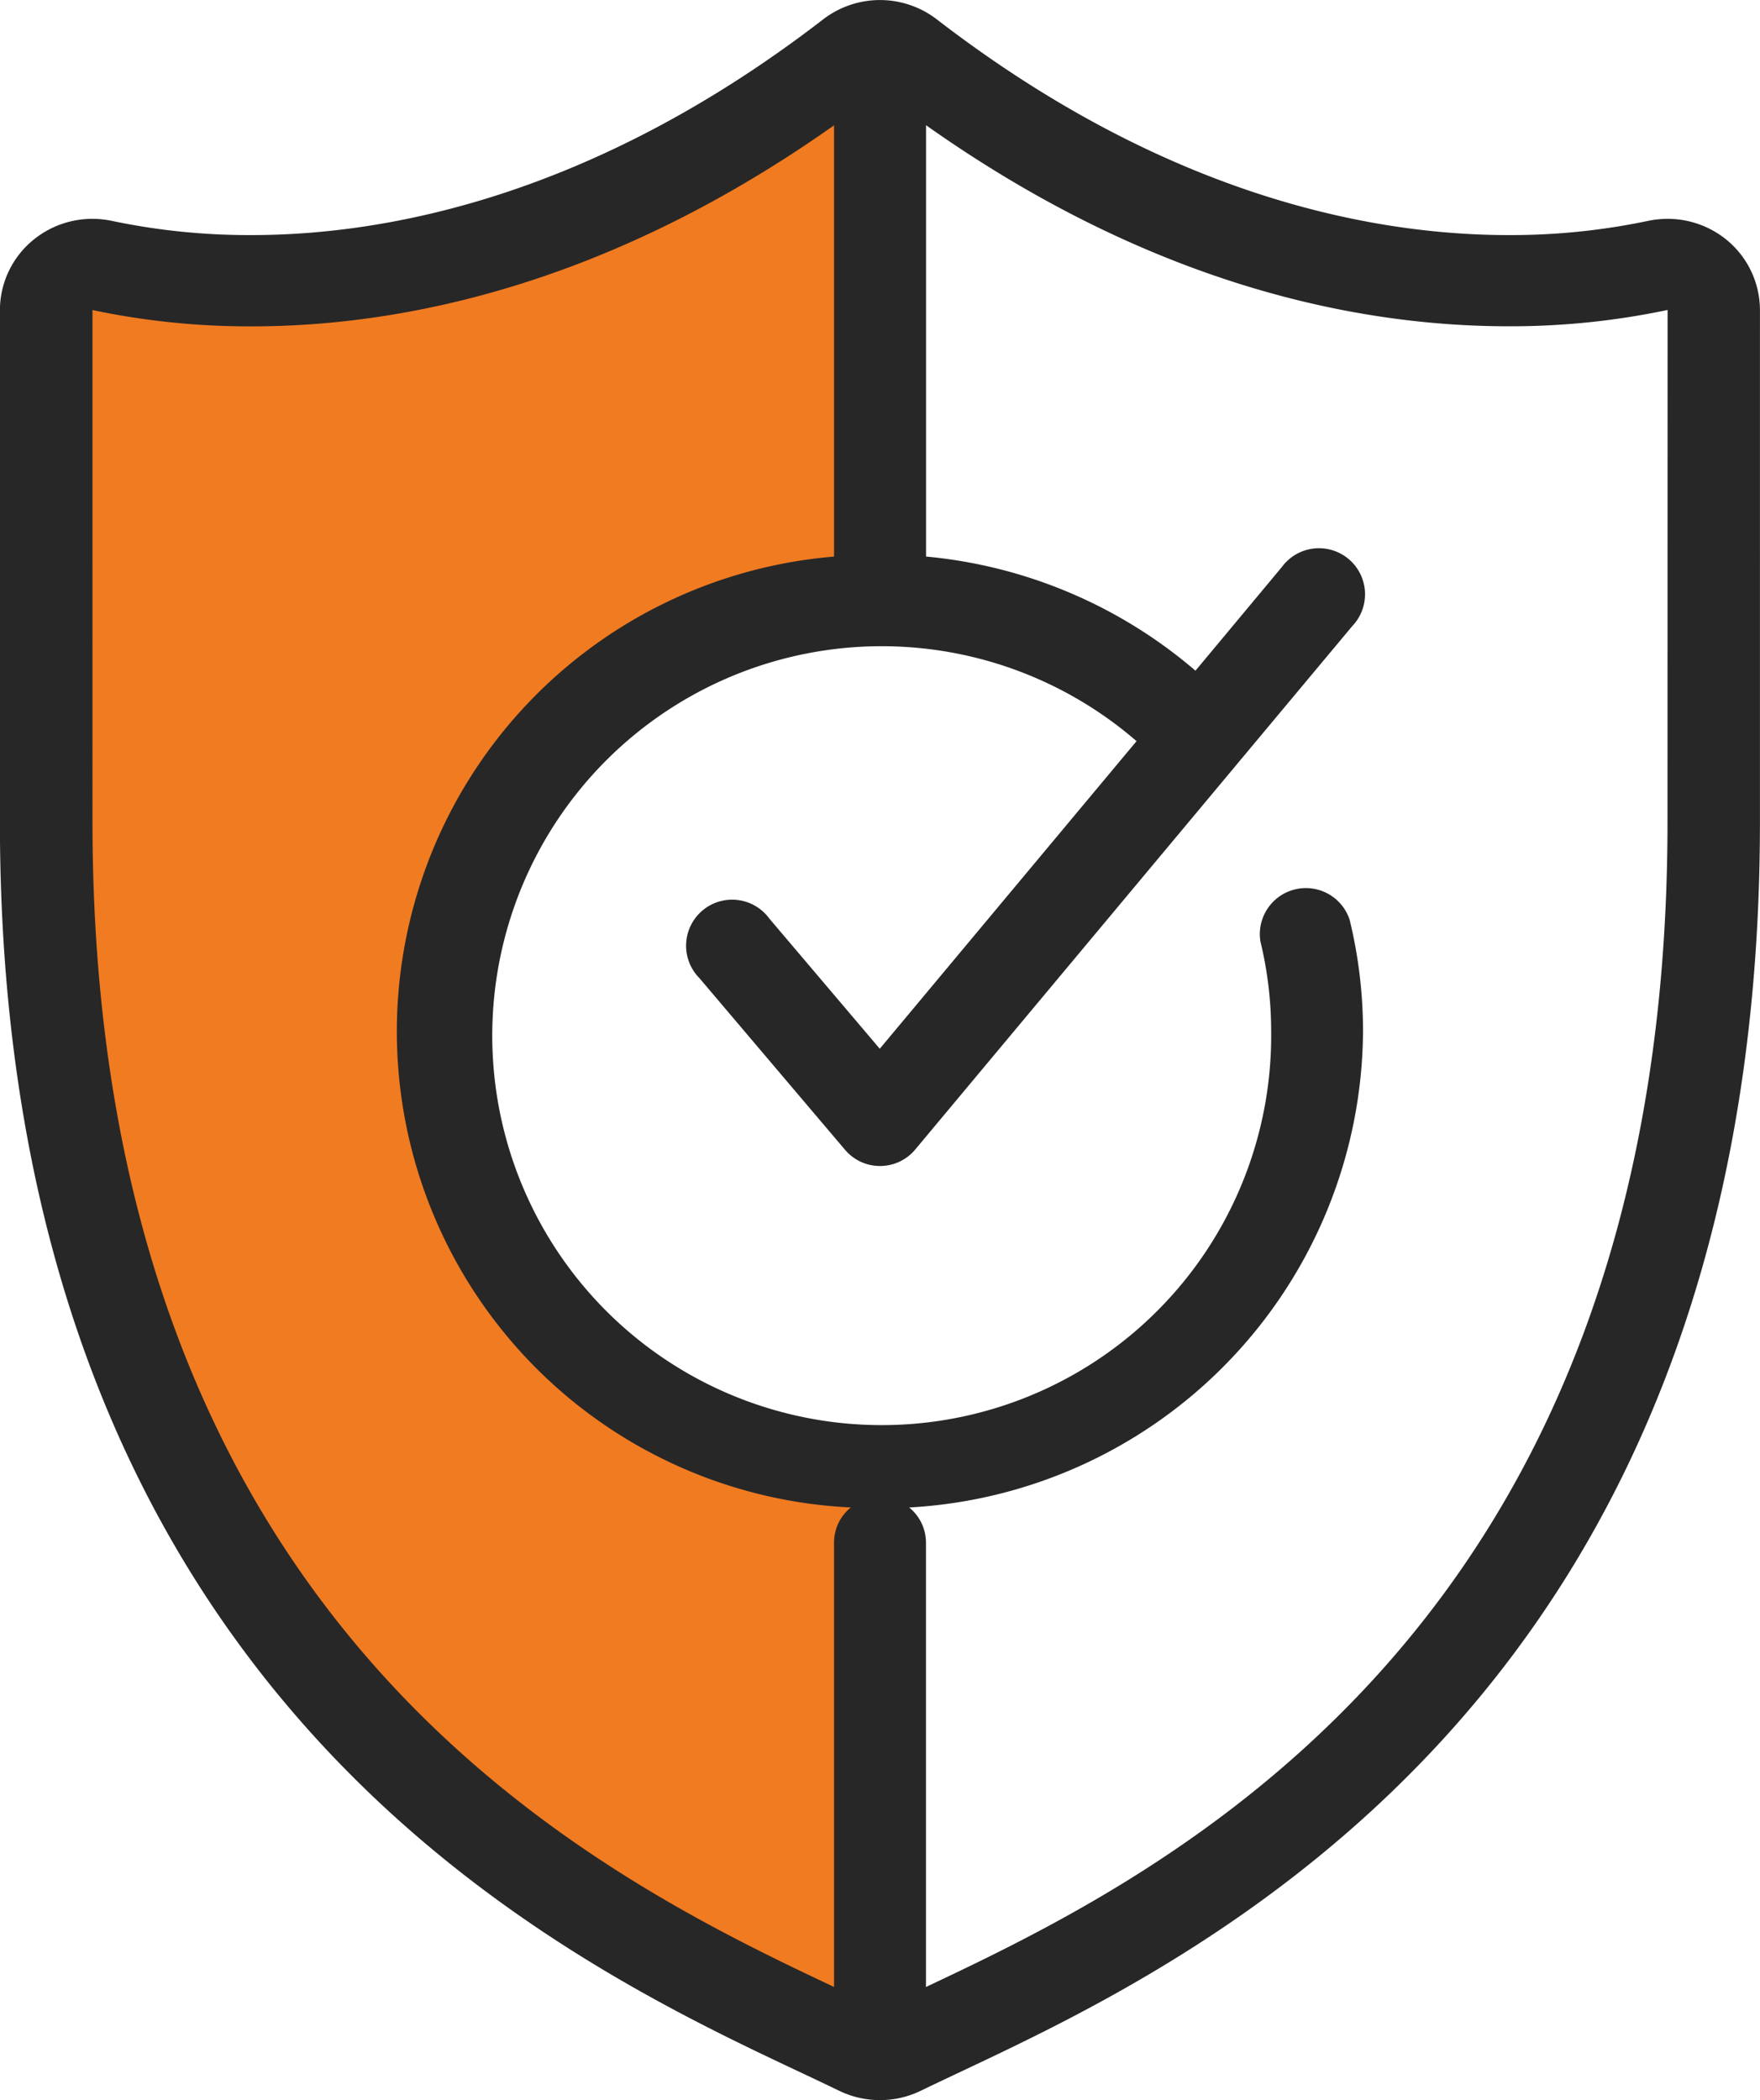
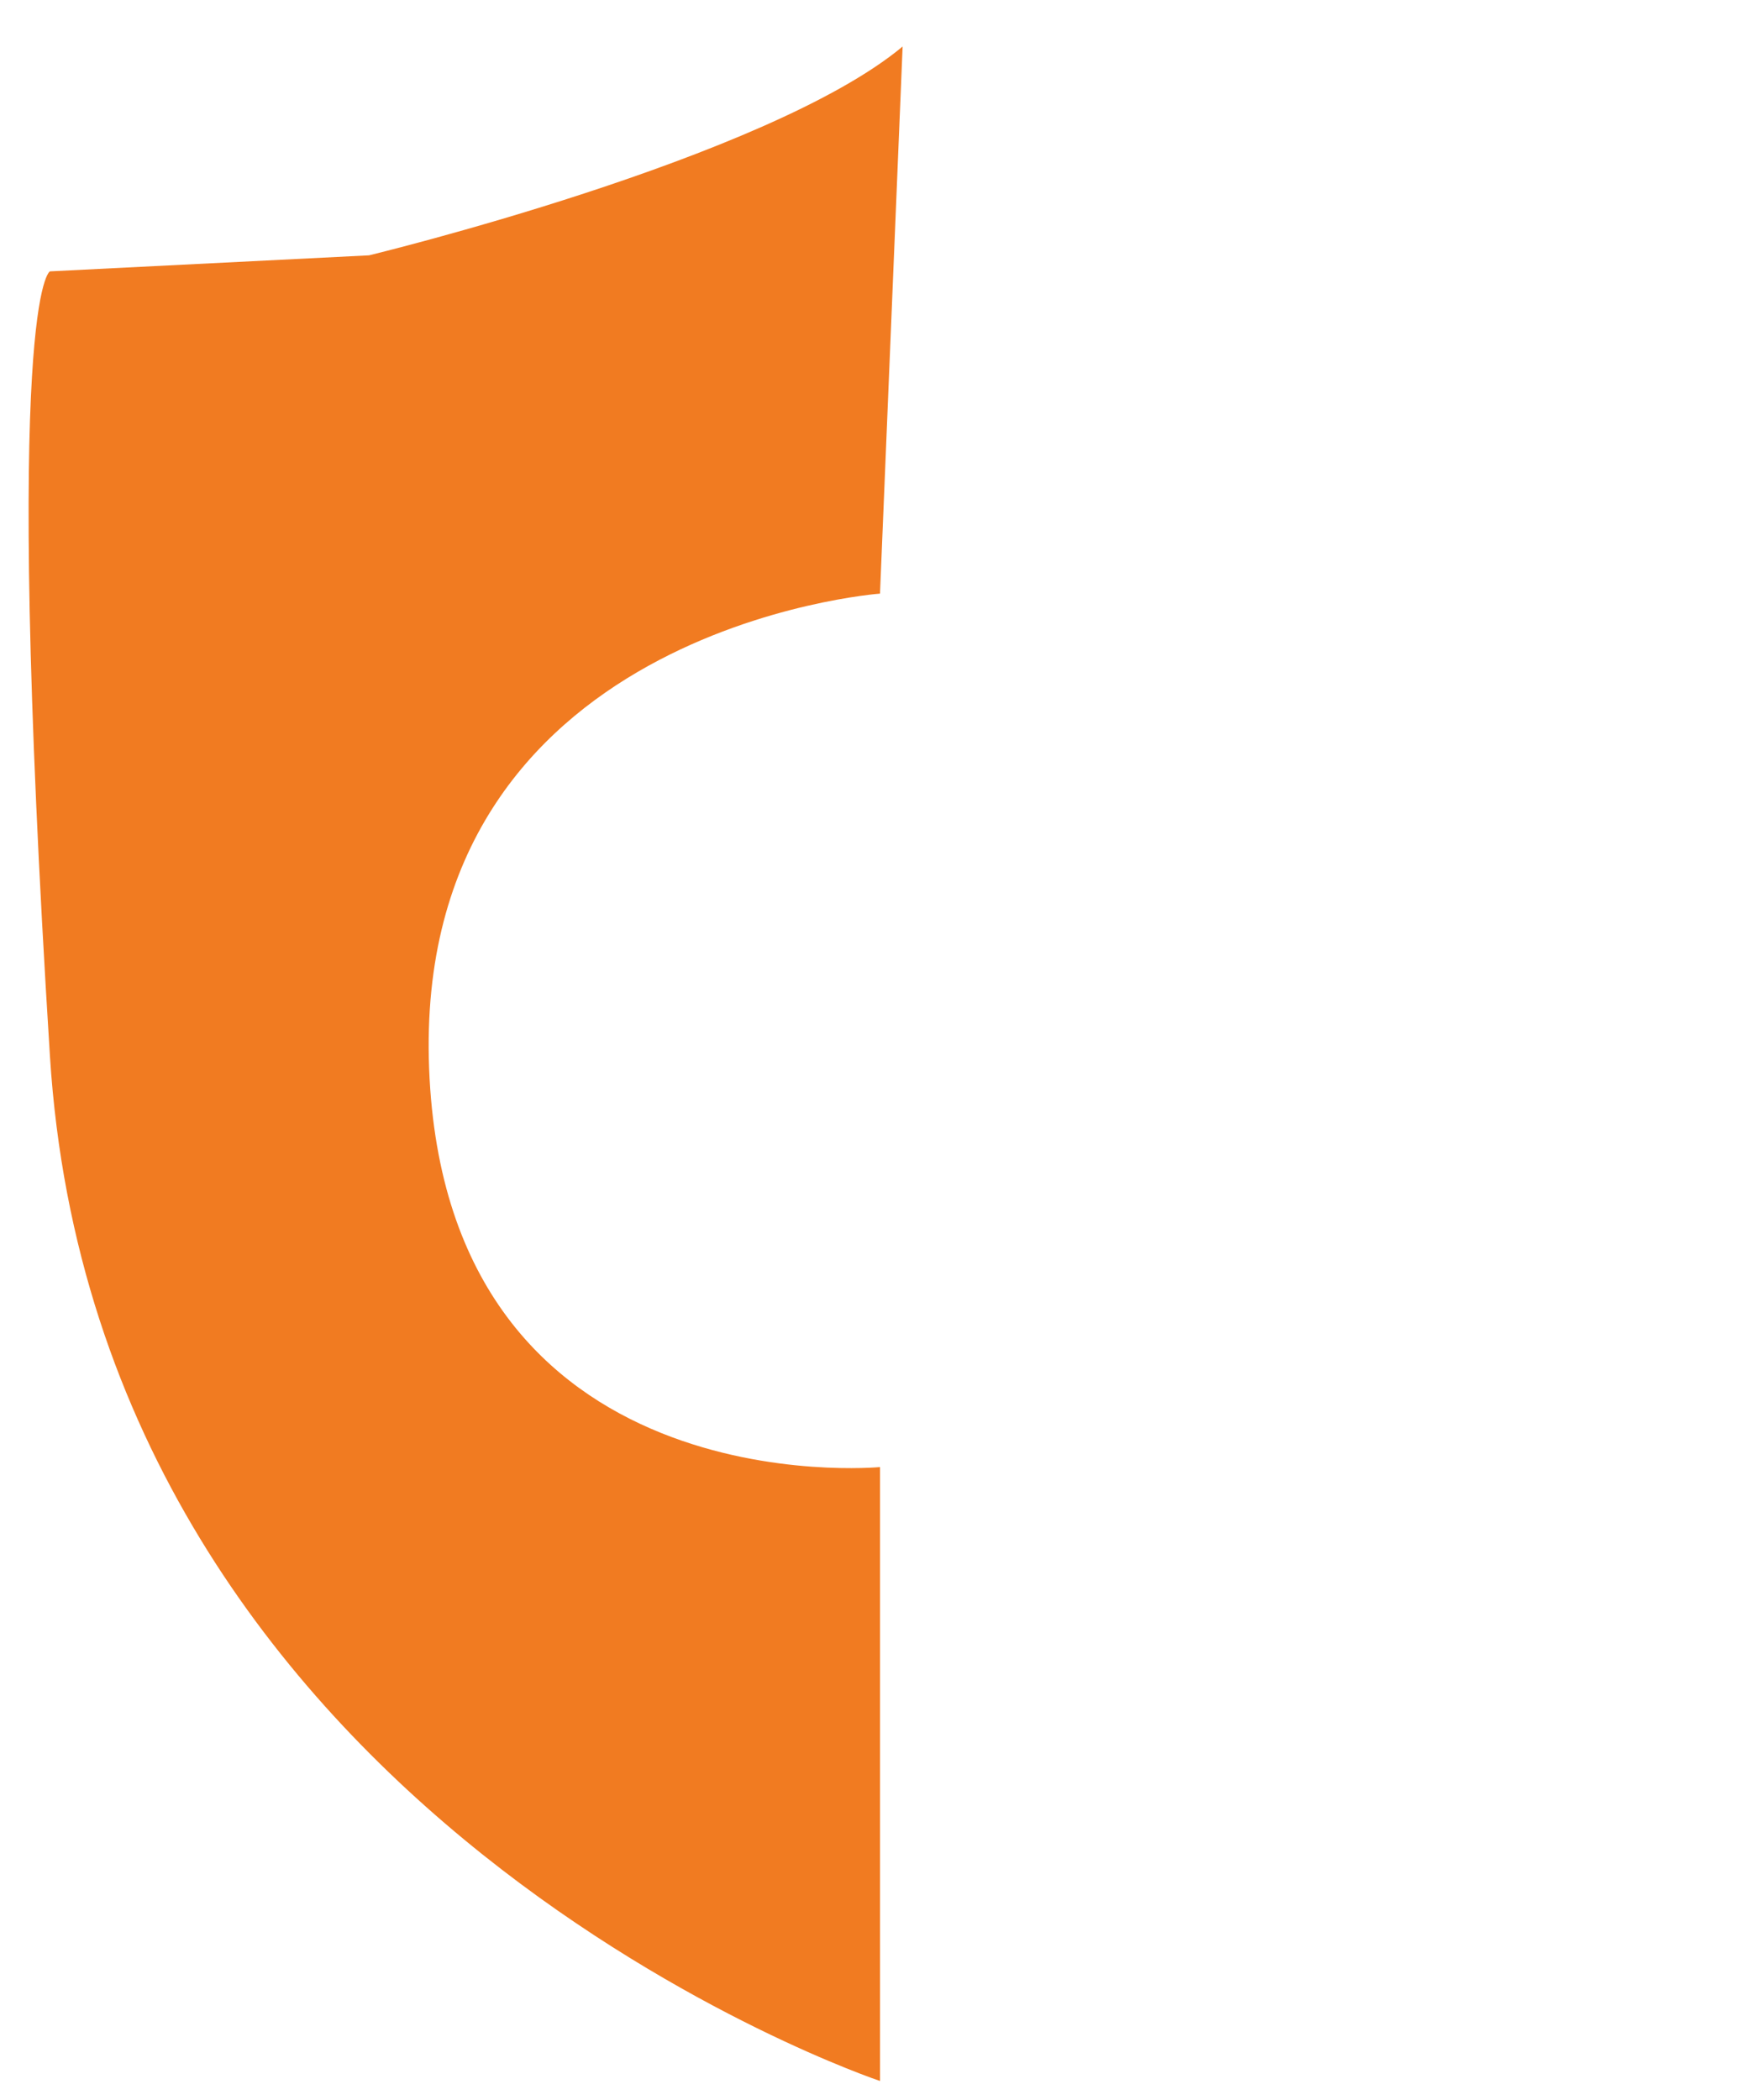
<svg xmlns="http://www.w3.org/2000/svg" width="61.152" height="72.971" viewBox="0 0 61.152 72.971">
  <g id="Group_1002" data-name="Group 1002" transform="translate(-510.127 -665.149)">
-     <path id="Path_2252" data-name="Path 2252" d="M541.23,666.344l-.786,19.01s-16.259,1.2-15.666,16.5,15.666,13.849,15.666,13.849v21.331s-27.173-9.084-28.841-35.613,0-27.264,0-27.264l11.087-.557S536.539,670.253,541.23,666.344Z" transform="translate(0.259 0.421)" fill="#f17b21" />
-     <path id="Path_2253" data-name="Path 2253" d="M570.082,673.453a3.245,3.245,0,0,0-2.017-.7,3.354,3.354,0,0,0-.683.072,23.1,23.1,0,0,1-4.852.492c-4.623,0-11.817-1.3-19.85-7.493a3.24,3.24,0,0,0-3.955,0c-8.033,6.193-15.229,7.493-19.852,7.493a23.112,23.112,0,0,1-4.852-.492,3.332,3.332,0,0,0-.682-.072,3.233,3.233,0,0,0-2.015.7,3.159,3.159,0,0,0-1.2,2.47v17.794c0,30.329,19.511,39.526,27.843,43.451.474.224.913.431,1.315.626a3.253,3.253,0,0,0,2.839,0c.4-.195.839-.4,1.313-.626,8.332-3.925,27.843-13.123,27.843-43.451V675.922A3.162,3.162,0,0,0,570.082,673.453Zm-56.742,20.264V675.922a26.419,26.419,0,0,0,5.533.567c5.172,0,12.333-1.4,20.233-6.986v14.985a16.557,16.557,0,0,0,.584,33.039,1.567,1.567,0,0,0-.584,1.206v15.455C530.816,730.278,513.341,721.768,513.341,693.717Zm54.725,0c0,28.05-17.474,36.561-25.765,40.472V718.734a1.572,1.572,0,0,0-.584-1.206,16.679,16.679,0,0,0,15.77-16.535,16.383,16.383,0,0,0-.465-3.885,1.6,1.6,0,0,0-3.1.753,13.26,13.26,0,0,1,.373,3.131,13.532,13.532,0,1,1-4.677-10.091l-8.922,10.688-3.836-4.522a1.6,1.6,0,1,0-2.433,2.065l5.061,5.967a1.59,1.59,0,0,0,1.216.564h.005a1.593,1.593,0,0,0,1.221-.575L557.115,686.9a1.6,1.6,0,1,0-2.451-2.047l-3,3.6a16.742,16.742,0,0,0-9.361-3.966V669.5c7.9,5.59,15.061,6.986,20.23,6.986a26.423,26.423,0,0,0,5.535-.567Z" transform="translate(0 0)" fill="#272727" />
+     <path id="Path_2252" data-name="Path 2252" d="M541.23,666.344l-.786,19.01s-16.259,1.2-15.666,16.5,15.666,13.849,15.666,13.849v21.331s-27.173-9.084-28.841-35.613,0-27.264,0-27.264l11.087-.557S536.539,670.253,541.23,666.344" transform="translate(0.259 0.421)" fill="#f17b21" />
  </g>
</svg>